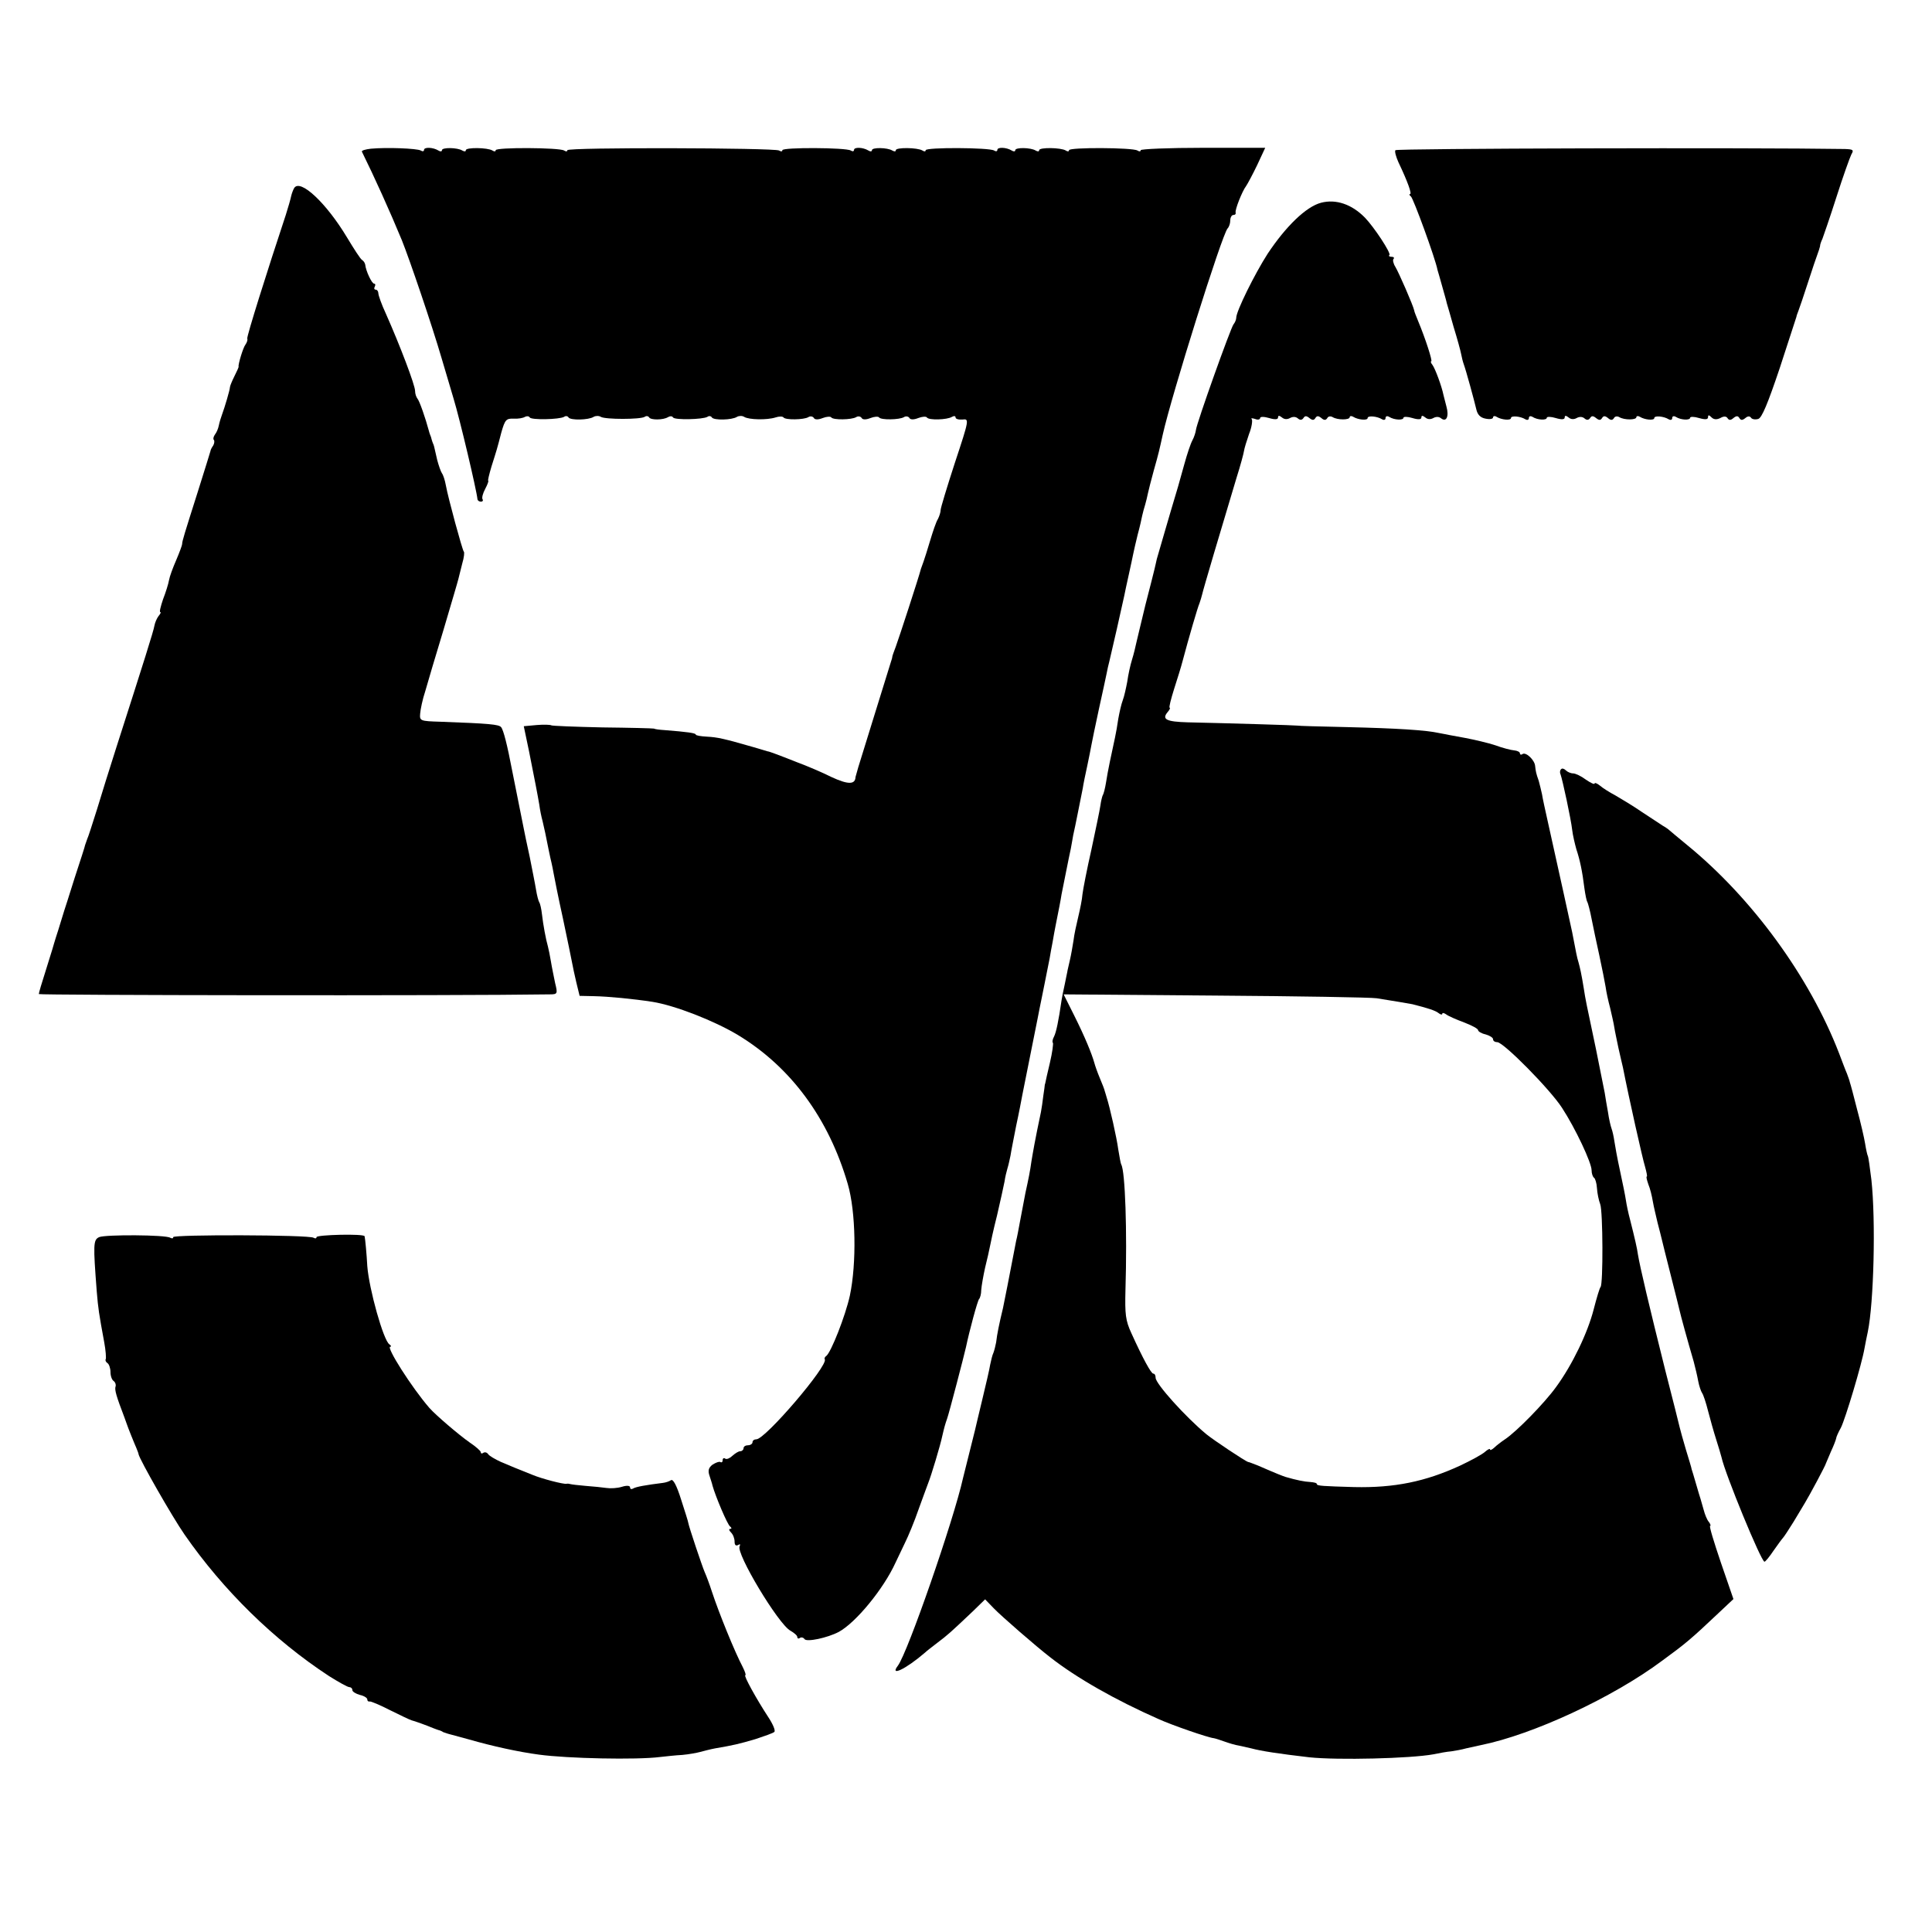
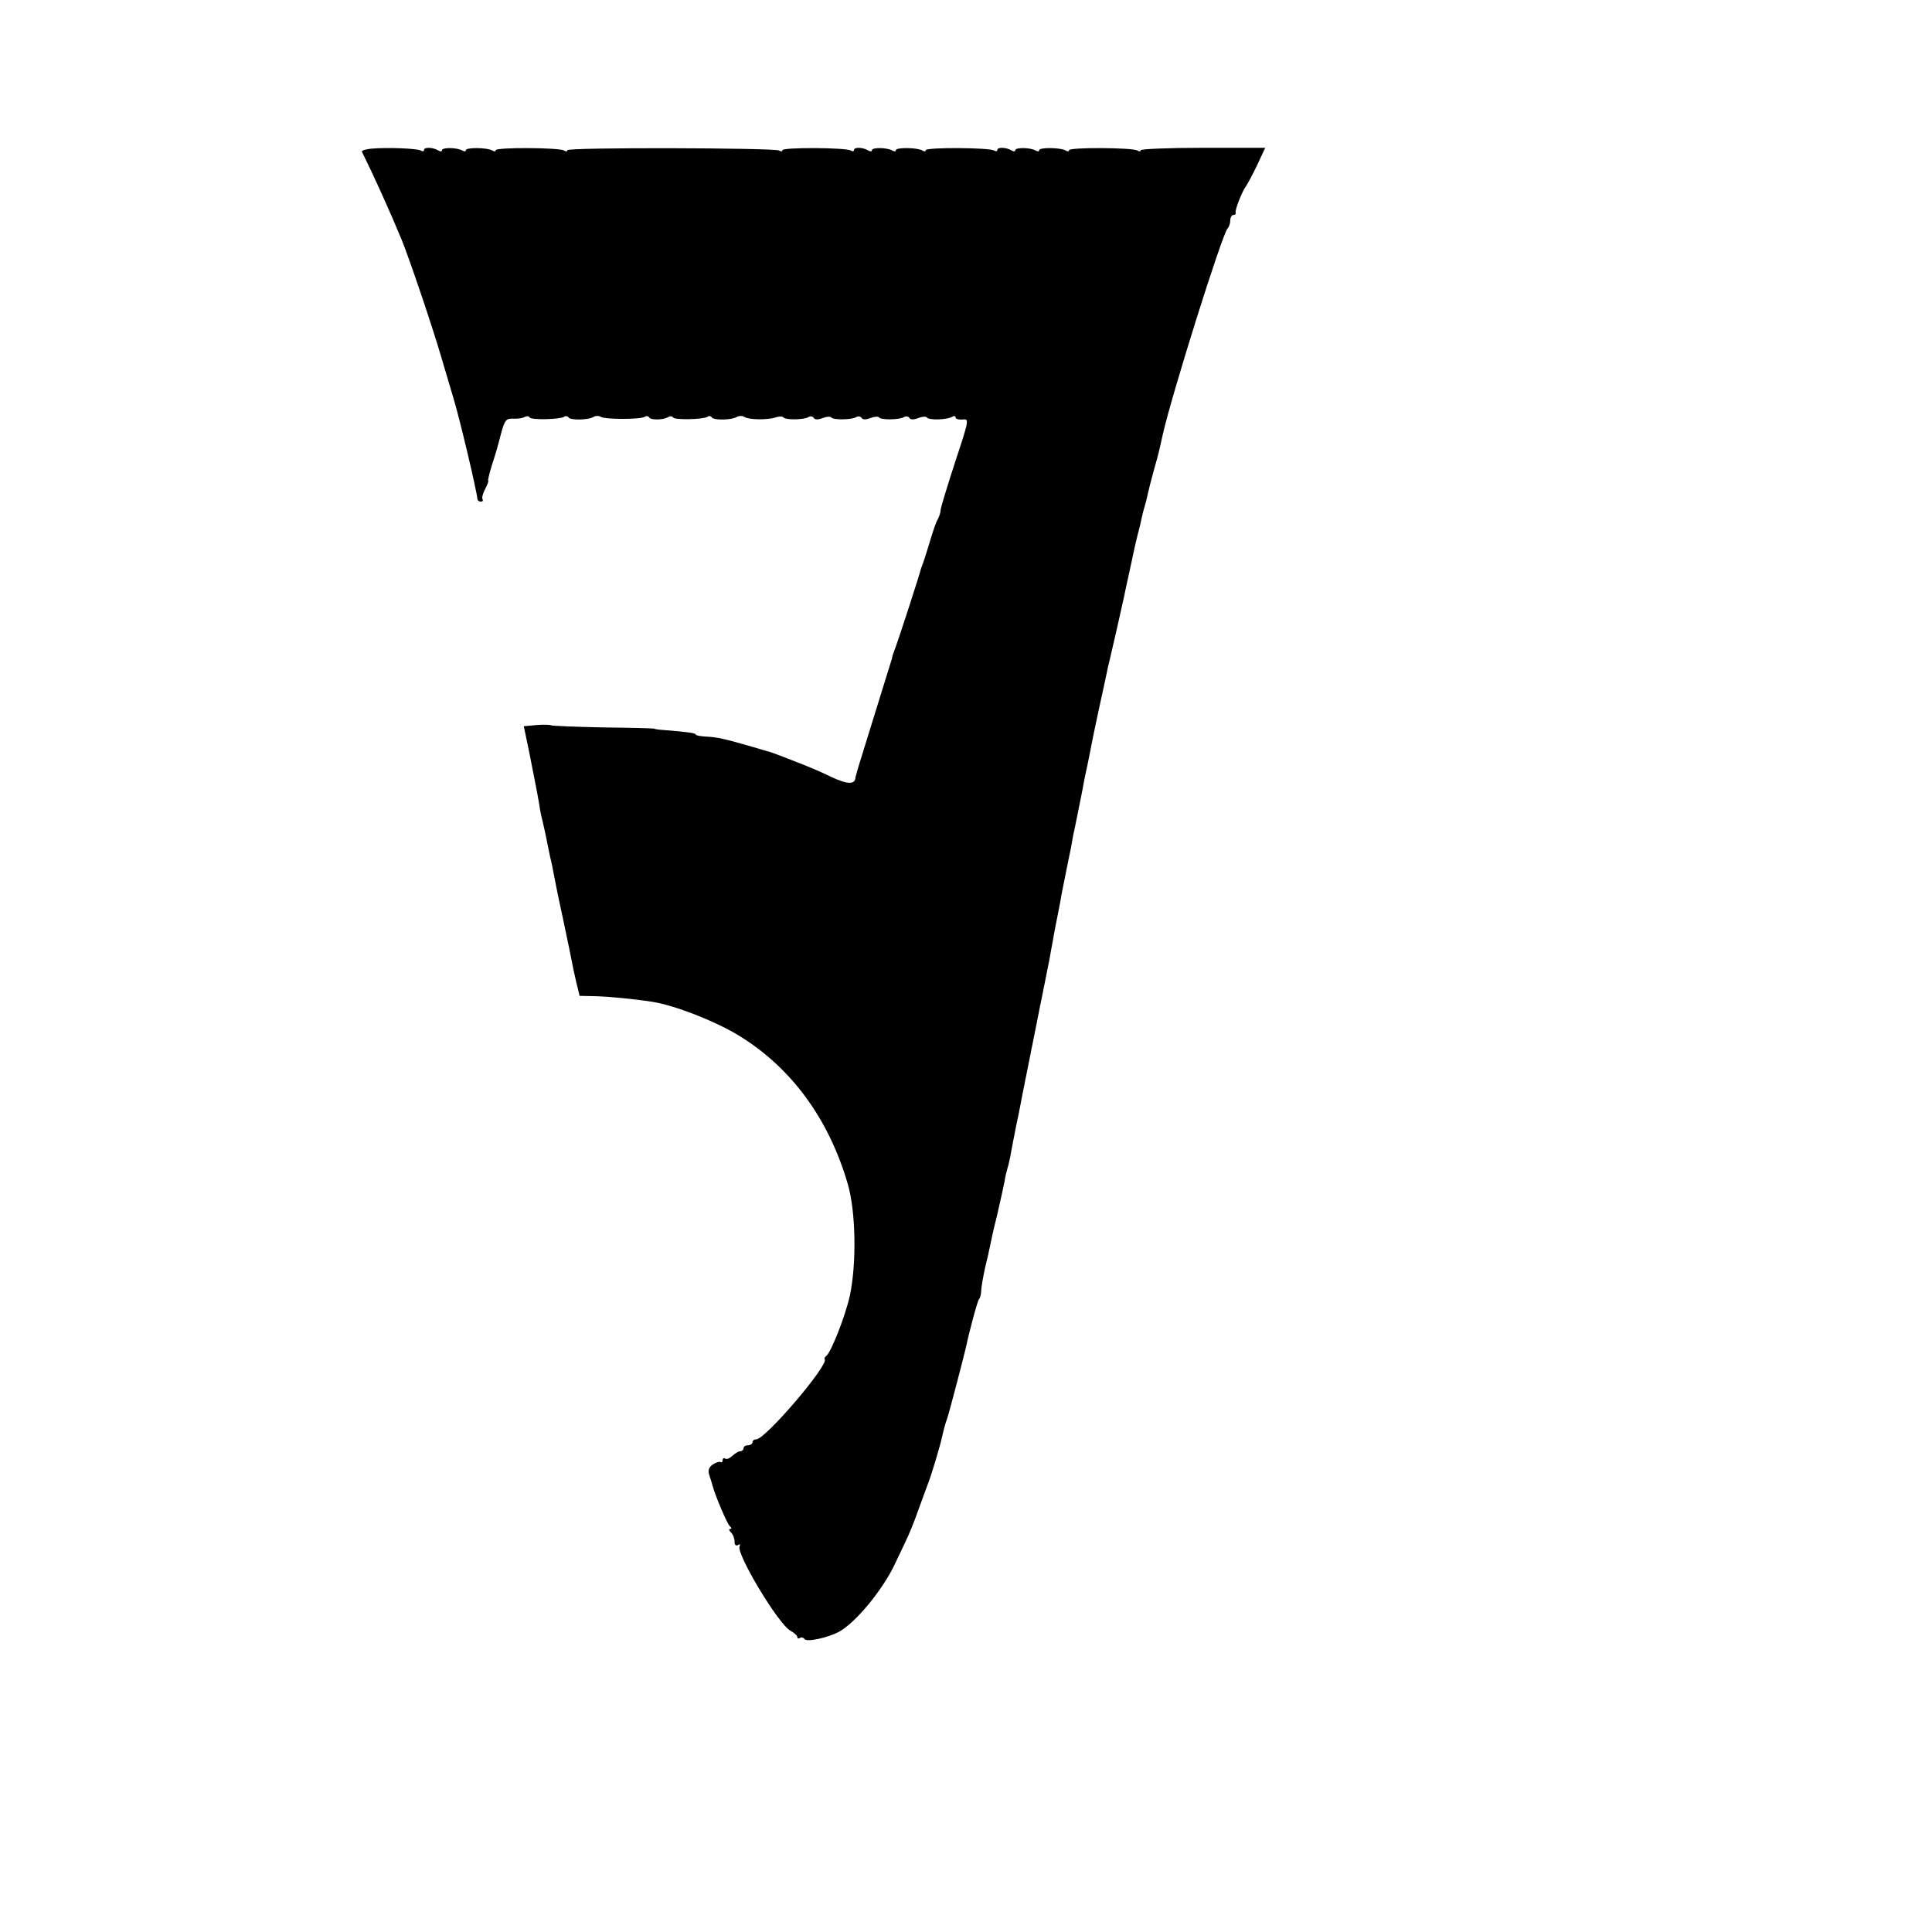
<svg xmlns="http://www.w3.org/2000/svg" version="1.0" width="647pt" height="647pt" viewBox="0 0 647 647" preserveAspectRatio="xMidYMid meet">
  <g transform="translate(0,647) scale(0.1,-0.1)" fill="#000000" stroke="none">
    <path d="M1242 5972 c-18 -2 -32 -6 -30 -10 41 -83 94 -200 134 -297 26 -65 100 -282 133 -395 17 -58 35 -118 40 -135 21 -69 77 -306 80 -337 1 -5 6 -8 12 -8 5 0 8 4 5 8 -3 5 1 20 9 35 8 15 12 27 10 27 -2 0 3 21 11 48 18 57 18 56 33 114 12 42 16 47 41 46 15 -1 32 2 38 6 6 3 13 3 16 -2 5 -9 99 -7 115 2 5 4 12 3 15 -2 6 -10 67 -9 84 2 7 4 18 4 24 0 15 -9 132 -9 147 0 5 4 12 3 15 -2 5 -9 47 -9 63 1 7 4 14 4 17 -1 5 -9 99 -7 115 2 5 4 12 3 15 -2 6 -10 67 -9 84 2 7 4 18 4 24 0 16 -10 77 -11 105 -2 12 4 24 4 27 0 6 -9 68 -8 83 1 6 4 14 3 18 -2 3 -7 15 -7 30 -1 13 5 26 6 29 2 6 -9 68 -8 83 1 6 4 14 3 18 -2 3 -7 15 -7 30 -1 13 5 26 6 29 2 6 -9 68 -8 83 1 6 4 14 3 18 -2 3 -7 15 -7 30 -1 13 5 26 6 29 2 6 -10 68 -8 84 2 7 4 12 3 12 -2 0 -5 10 -8 23 -7 23 3 23 1 -25 -144 -26 -80 -48 -152 -48 -159 0 -7 -4 -20 -9 -30 -6 -9 -17 -42 -26 -72 -9 -30 -19 -62 -22 -70 -3 -8 -7 -19 -9 -25 -6 -25 -74 -233 -84 -260 -6 -16 -12 -32 -12 -35 0 -3 -2 -9 -4 -15 -5 -17 -102 -328 -110 -355 -4 -14 -8 -28 -9 -32 -1 -26 -25 -26 -81 0 -32 16 -84 38 -114 49 -30 12 -64 25 -75 29 -11 4 -22 8 -25 8 -3 1 -24 7 -47 14 -101 29 -120 33 -155 35 -21 1 -38 4 -38 7 0 5 -28 9 -105 15 -16 1 -32 3 -35 5 -3 1 -80 3 -173 4 -92 2 -169 5 -171 7 -3 2 -24 3 -48 1 l-44 -4 18 -86 c20 -101 27 -136 34 -177 2 -16 7 -41 11 -55 3 -14 7 -32 9 -40 6 -30 17 -85 21 -100 2 -8 5 -24 7 -35 2 -11 15 -78 31 -150 15 -71 29 -139 31 -150 2 -11 8 -40 14 -65 l11 -45 47 -1 c50 -1 132 -9 197 -19 75 -12 206 -63 286 -111 177 -107 304 -279 368 -499 27 -92 30 -265 7 -374 -15 -68 -63 -190 -79 -202 -5 -3 -7 -9 -5 -11 13 -20 -199 -268 -229 -268 -7 0 -13 -4 -13 -10 0 -5 -7 -10 -15 -10 -8 0 -15 -4 -15 -10 0 -5 -5 -10 -11 -10 -6 0 -17 -7 -26 -15 -8 -8 -19 -13 -24 -10 -5 4 -9 1 -9 -5 0 -6 -3 -9 -8 -6 -4 2 -15 -2 -26 -9 -13 -10 -16 -20 -10 -37 4 -13 9 -27 10 -33 10 -36 50 -131 59 -137 5 -4 6 -8 1 -8 -6 0 -5 -5 2 -12 7 -7 12 -20 12 -31 0 -11 4 -15 12 -11 6 4 8 3 5 -4 -14 -22 130 -262 170 -283 12 -7 23 -16 23 -21 0 -5 4 -7 9 -3 5 3 12 1 15 -4 7 -11 77 4 115 24 57 31 150 144 190 232 6 13 20 42 31 65 12 24 33 75 46 113 14 39 29 79 33 90 9 22 40 124 47 158 6 26 9 37 16 57 6 16 57 212 63 239 11 53 39 157 44 161 3 3 7 16 7 30 1 14 7 48 13 75 7 28 14 59 16 70 2 11 12 58 24 105 11 47 22 98 25 113 2 15 7 35 10 45 3 9 7 28 10 42 2 14 11 59 19 100 9 41 18 89 21 105 7 34 10 51 31 155 8 41 17 86 20 100 3 14 9 48 15 75 6 28 12 61 15 75 3 14 7 36 10 50 2 14 7 39 10 55 3 17 7 41 10 55 10 50 17 85 20 105 2 11 9 45 15 75 6 30 13 65 16 78 2 12 6 32 8 45 3 12 10 47 16 77 6 30 13 66 16 80 2 14 9 48 15 75 6 28 12 59 14 70 2 11 13 65 25 120 12 55 24 109 26 120 2 11 6 29 9 40 6 24 44 191 50 220 2 11 9 43 15 70 6 28 13 59 15 70 2 11 9 40 15 65 7 25 13 53 15 63 2 10 7 27 10 37 3 10 7 27 9 37 2 10 11 45 20 78 16 56 19 70 30 120 29 130 198 669 217 690 5 5 9 17 9 27 0 10 5 18 10 18 6 0 9 3 8 8 -3 9 22 72 35 89 5 7 22 39 37 70 l27 58 -209 0 c-114 0 -208 -4 -208 -8 0 -5 -5 -5 -11 -1 -16 10 -229 11 -229 1 0 -5 -5 -5 -11 -1 -16 10 -89 11 -89 1 0 -5 -5 -5 -12 -1 -16 10 -68 11 -68 1 0 -5 -6 -5 -12 -1 -18 11 -48 12 -48 2 0 -5 -5 -6 -11 -2 -16 10 -229 11 -229 1 0 -5 -5 -5 -11 -1 -16 10 -89 11 -89 1 0 -5 -5 -5 -12 -1 -16 10 -68 11 -68 1 0 -5 -6 -5 -12 -1 -18 11 -48 12 -48 2 0 -5 -5 -6 -11 -2 -16 10 -229 11 -229 1 0 -5 -5 -5 -11 -1 -16 9 -709 11 -709 1 0 -5 -5 -5 -11 -1 -16 10 -229 11 -229 1 0 -5 -5 -5 -11 -1 -16 10 -89 11 -89 1 0 -5 -5 -5 -12 -1 -16 10 -68 11 -68 1 0 -5 -6 -5 -12 -1 -18 11 -48 12 -48 2 0 -5 -5 -6 -11 -2 -13 7 -113 11 -167 6z" />
-     <path d="M4673 5967 c-3 -4 2 -22 10 -40 31 -65 46 -107 39 -107 -4 0 -2 -4 3 -8 8 -6 82 -208 89 -246 2 -6 9 -31 16 -56 7 -25 14 -49 15 -55 2 -5 12 -42 23 -80 12 -39 23 -79 25 -90 2 -11 6 -27 9 -35 8 -22 35 -121 42 -151 4 -18 14 -28 31 -31 14 -3 25 -1 25 4 0 5 6 6 12 2 16 -10 48 -13 48 -4 0 9 32 6 48 -4 7 -4 12 -2 12 4 0 6 5 8 12 4 17 -11 48 -12 48 -3 0 4 14 4 30 -1 20 -6 30 -5 30 2 0 7 4 7 13 0 8 -7 18 -7 27 -2 9 5 19 5 26 -1 8 -7 14 -6 19 1 5 8 10 8 20 0 10 -8 15 -8 20 0 5 8 10 8 20 0 9 -8 15 -8 20 0 3 6 11 7 18 3 16 -10 57 -10 57 0 0 4 6 5 12 1 16 -10 48 -13 48 -4 0 9 32 6 48 -4 7 -4 12 -2 12 4 0 6 5 8 12 4 17 -11 48 -12 48 -3 0 4 14 4 30 -1 21 -6 30 -5 30 3 0 8 3 8 12 -1 7 -7 17 -8 29 -2 12 7 20 6 24 0 5 -8 11 -8 20 0 10 8 15 8 20 0 5 -8 10 -8 20 0 8 7 15 7 19 1 3 -5 14 -7 24 -4 12 3 32 51 72 170 30 92 55 169 56 172 0 3 4 13 7 21 3 8 18 51 32 95 14 44 29 87 32 95 3 8 7 20 8 25 0 6 4 17 8 25 3 8 25 71 47 140 22 69 45 133 50 143 9 15 6 17 -22 18 -315 5 -1501 2 -1505 -4z" />
-     <path d="M985 5840 c-3 -5 -8 -18 -10 -27 -2 -10 -10 -38 -18 -63 -62 -187 -131 -406 -129 -414 2 -4 -1 -13 -6 -20 -8 -10 -25 -67 -23 -74 1 -1 -6 -16 -14 -32 -8 -16 -15 -33 -15 -37 0 -8 -17 -66 -27 -93 -3 -8 -8 -24 -10 -34 -2 -11 -8 -25 -13 -31 -5 -7 -7 -15 -4 -18 3 -3 2 -12 -2 -19 -5 -7 -9 -15 -9 -18 -1 -3 -19 -63 -42 -135 -46 -145 -53 -167 -53 -177 0 -4 -9 -28 -20 -54 -11 -25 -22 -55 -24 -67 -2 -12 -11 -41 -20 -64 -8 -24 -13 -43 -9 -43 3 0 0 -6 -6 -13 -6 -8 -12 -22 -14 -33 -3 -18 -34 -116 -128 -409 -21 -66 -50 -158 -64 -205 -15 -47 -29 -92 -33 -100 -3 -8 -6 -17 -7 -20 0 -3 -16 -52 -35 -110 -18 -58 -34 -107 -35 -110 -1 -3 -10 -32 -20 -65 -11 -33 -19 -62 -20 -65 -1 -3 -11 -36 -23 -74 -12 -37 -22 -71 -22 -75 0 -4 1388 -6 1711 -1 26 0 27 2 18 38 -4 20 -11 53 -14 72 -3 19 -8 42 -10 50 -7 24 -16 73 -20 108 -2 18 -6 36 -9 40 -3 5 -8 24 -11 43 -3 19 -13 68 -21 109 -9 41 -18 84 -20 95 -2 11 -11 54 -19 95 -8 41 -17 86 -20 100 -16 84 -29 136 -37 145 -8 9 -38 12 -203 18 -68 2 -70 3 -68 27 1 14 8 48 17 75 8 28 35 120 61 205 25 85 48 162 50 171 2 9 8 33 13 52 6 20 8 38 5 40 -5 6 -52 178 -60 222 -3 17 -9 35 -13 40 -4 6 -11 26 -16 45 -11 49 -11 49 -14 55 -1 3 -4 10 -5 15 -1 6 -4 12 -5 15 -1 3 -3 8 -4 13 -11 41 -31 99 -38 107 -4 5 -8 16 -8 26 0 19 -50 151 -98 259 -14 30 -25 61 -25 68 0 6 -4 12 -9 12 -5 0 -6 5 -3 10 3 6 2 10 -2 10 -8 0 -28 43 -30 64 -1 5 -5 12 -10 15 -6 3 -28 38 -51 76 -69 115 -157 198 -177 165z" />
-     <path d="M4424 5791 c-50 -13 -118 -79 -179 -171 -43 -67 -105 -192 -105 -214 0 -6 -4 -16 -9 -22 -9 -10 -124 -332 -126 -354 -1 -8 -6 -24 -12 -35 -6 -11 -18 -47 -27 -80 -9 -33 -19 -67 -21 -75 -34 -113 -67 -229 -71 -242 -2 -10 -6 -26 -8 -35 -2 -10 -16 -63 -30 -118 -13 -55 -27 -111 -30 -125 -3 -14 -9 -40 -15 -59 -6 -19 -13 -52 -16 -74 -4 -21 -10 -49 -15 -62 -5 -13 -11 -40 -15 -62 -3 -21 -8 -50 -11 -63 -11 -50 -25 -116 -30 -150 -3 -19 -8 -39 -11 -43 -2 -4 -6 -20 -8 -35 -2 -15 -16 -81 -30 -147 -15 -66 -28 -133 -30 -150 -1 -16 -8 -50 -14 -75 -6 -25 -14 -61 -16 -80 -3 -19 -8 -48 -12 -65 -4 -16 -7 -32 -8 -35 0 -3 -5 -23 -9 -45 -5 -22 -10 -47 -11 -55 -10 -69 -18 -107 -25 -121 -5 -9 -7 -19 -4 -21 2 -3 -2 -33 -10 -67 -8 -34 -15 -64 -15 -66 -1 -3 -1 -6 -2 -7 0 -2 -2 -18 -5 -37 -2 -19 -6 -44 -8 -55 -20 -94 -27 -136 -32 -166 -4 -30 -10 -60 -20 -105 -3 -16 -11 -57 -19 -100 -4 -22 -9 -49 -12 -60 -16 -83 -24 -124 -29 -150 -3 -16 -10 -50 -15 -75 -13 -54 -20 -88 -23 -115 -2 -11 -6 -27 -9 -35 -4 -8 -8 -26 -11 -40 -2 -14 -14 -65 -26 -115 -12 -49 -23 -97 -25 -105 -2 -8 -11 -44 -20 -80 -9 -36 -18 -72 -20 -80 -31 -140 -185 -584 -218 -628 -29 -38 26 -12 90 43 6 6 26 21 44 35 33 25 41 32 117 104 l41 40 29 -30 c25 -26 141 -127 189 -164 88 -69 218 -143 363 -207 44 -20 165 -62 185 -64 6 -1 21 -6 35 -11 14 -5 36 -12 50 -14 14 -3 32 -7 40 -9 33 -9 92 -18 195 -30 96 -10 338 -4 415 10 19 4 46 9 60 10 14 2 36 6 50 10 14 3 36 8 50 11 173 35 441 159 607 283 78 57 96 72 188 159 l50 47 -42 122 c-23 68 -40 123 -36 123 3 0 1 6 -4 13 -6 6 -14 26 -18 42 -5 17 -9 32 -10 35 -1 3 -8 25 -15 50 -7 25 -14 47 -15 50 0 3 -9 32 -19 65 -10 33 -19 67 -21 75 -2 8 -23 94 -48 190 -54 216 -85 347 -92 390 -2 17 -11 56 -26 115 -6 22 -12 51 -14 65 -2 14 -11 59 -20 100 -9 41 -17 86 -19 100 -2 14 -6 32 -9 40 -3 8 -9 33 -12 55 -4 22 -9 51 -11 65 -3 14 -16 79 -29 145 -34 161 -35 165 -41 204 -8 50 -13 71 -18 89 -5 16 -7 27 -21 100 -5 25 -49 223 -82 372 -8 36 -17 76 -19 90 -3 14 -8 34 -11 45 -9 25 -10 32 -12 49 -1 20 -30 48 -42 41 -5 -4 -9 -2 -9 2 0 5 -9 9 -19 10 -11 1 -39 8 -63 17 -24 8 -71 19 -103 25 -33 6 -71 13 -85 16 -45 10 -142 16 -310 20 -91 2 -165 4 -165 5 0 1 -230 8 -368 11 -71 2 -87 10 -67 34 7 8 10 15 7 15 -3 0 4 28 15 63 11 34 24 76 28 92 21 79 51 182 57 195 3 8 7 22 9 30 3 15 65 224 115 390 13 41 24 82 25 90 1 8 9 34 17 57 9 22 12 45 9 49 -4 4 1 4 11 1 9 -4 17 -2 17 3 0 5 13 5 30 0 20 -6 30 -5 30 2 0 7 4 7 13 0 8 -7 18 -7 27 -2 9 5 19 5 26 -1 8 -7 14 -6 19 1 5 8 10 8 20 0 10 -8 15 -8 20 0 5 8 10 8 20 0 9 -8 15 -8 20 0 3 6 11 7 18 3 16 -10 57 -10 57 0 0 4 6 5 12 1 16 -10 48 -13 48 -4 0 9 32 6 48 -4 7 -4 12 -2 12 4 0 6 5 8 12 4 17 -11 48 -12 48 -3 0 4 14 4 30 -1 20 -6 30 -5 30 2 0 7 4 7 13 0 8 -7 18 -7 27 -2 9 5 19 5 26 -1 18 -14 27 7 18 39 -4 15 -8 32 -10 39 -6 30 -28 89 -37 101 -5 6 -7 12 -4 12 5 0 -19 75 -44 135 -7 17 -13 32 -13 35 -3 16 -52 128 -63 146 -7 11 -10 24 -6 27 3 4 0 7 -7 7 -7 0 -11 3 -7 6 6 6 -51 93 -82 125 -44 45 -97 63 -147 50z m186 -2664 c57 -9 104 -17 120 -20 51 -13 77 -21 88 -30 6 -5 12 -6 12 -2 0 4 6 3 13 -2 6 -5 33 -17 60 -27 26 -10 47 -21 47 -26 0 -4 11 -11 25 -14 14 -4 25 -11 25 -16 0 -6 6 -10 14 -10 21 0 177 -158 217 -220 45 -69 99 -184 99 -209 0 -11 4 -22 8 -25 4 -2 9 -18 10 -35 1 -17 6 -41 11 -54 9 -24 10 -268 1 -277 -3 -3 -13 -36 -23 -75 -20 -78 -71 -185 -126 -260 -38 -53 -133 -150 -171 -175 -12 -8 -29 -21 -36 -28 -8 -7 -14 -10 -14 -6 0 4 -8 0 -17 -8 -10 -9 -47 -29 -83 -46 -117 -54 -221 -75 -355 -72 -104 3 -125 4 -125 10 0 4 -10 6 -22 7 -20 1 -45 6 -83 17 -9 3 -28 10 -92 38 -16 6 -30 12 -33 12 -9 2 -117 74 -140 93 -69 57 -170 169 -170 189 0 8 -3 14 -8 14 -7 0 -35 51 -73 135 -20 43 -22 64 -20 145 6 197 -1 398 -14 420 -2 3 -6 26 -10 50 -5 39 -29 145 -39 175 -2 6 -4 15 -6 20 -1 6 -9 26 -17 45 -8 19 -16 42 -18 50 -9 32 -32 88 -67 158 l-36 72 506 -4 c279 -2 523 -6 542 -9z" />
-     <path d="M5228 3894 c-4 -3 -5 -11 -2 -17 7 -20 35 -150 39 -186 2 -18 9 -47 14 -65 12 -36 20 -74 27 -131 3 -21 7 -42 10 -46 2 -4 9 -29 14 -56 5 -26 17 -82 26 -123 9 -41 18 -88 21 -105 2 -16 9 -48 15 -70 5 -22 12 -51 14 -65 2 -14 9 -45 14 -70 6 -25 12 -54 15 -65 20 -102 66 -307 74 -332 5 -18 8 -33 6 -33 -3 0 0 -11 5 -26 6 -14 12 -39 15 -57 3 -18 11 -50 16 -72 6 -22 12 -47 14 -55 2 -8 15 -62 30 -120 15 -58 28 -112 30 -120 3 -14 25 -95 47 -170 5 -19 12 -48 15 -65 3 -16 9 -34 13 -40 4 -5 13 -32 20 -60 7 -27 19 -70 27 -95 8 -25 16 -52 18 -60 12 -56 133 -350 144 -350 3 0 17 17 31 38 14 20 28 39 31 42 3 3 19 27 35 53 16 27 34 56 39 65 13 21 69 125 70 132 1 3 9 21 17 40 9 19 16 38 17 43 0 4 7 20 16 36 15 30 70 213 79 266 3 17 8 41 11 55 20 97 27 371 12 509 -5 41 -10 77 -12 80 -2 4 -6 22 -9 41 -3 19 -15 71 -27 115 -11 44 -22 85 -24 90 -1 6 -6 19 -10 30 -5 11 -16 41 -26 67 -99 257 -292 521 -509 698 -30 25 -57 47 -60 50 -3 3 -13 10 -22 15 -9 6 -40 26 -70 46 -29 20 -69 44 -88 55 -19 10 -43 25 -52 33 -10 8 -18 11 -18 7 0 -4 -13 2 -29 13 -16 12 -35 21 -43 21 -8 0 -19 5 -24 10 -6 6 -13 8 -16 4z" />
-     <path d="M332 2327 c-20 -9 -20 -25 -8 -182 5 -59 7 -72 25 -170 5 -27 7 -53 5 -57 -2 -3 0 -9 6 -13 5 -3 10 -17 10 -30 0 -13 5 -27 11 -30 5 -4 8 -12 6 -18 -4 -11 3 -34 29 -102 4 -11 8 -22 9 -25 2 -7 24 -62 32 -80 3 -8 7 -17 7 -20 4 -19 113 -210 154 -269 129 -186 299 -353 484 -474 32 -20 62 -37 68 -37 5 0 10 -4 10 -10 0 -5 11 -12 25 -16 14 -3 25 -10 25 -15 0 -5 3 -8 8 -7 4 1 35 -12 70 -30 34 -17 66 -32 70 -33 9 -2 51 -17 72 -26 8 -3 18 -7 23 -8 4 -2 8 -3 10 -5 1 -1 9 -3 17 -6 8 -2 40 -11 70 -19 80 -23 167 -42 235 -51 95 -13 327 -18 405 -8 19 2 53 6 75 7 22 2 49 7 60 10 11 3 34 9 50 12 59 10 81 15 135 31 30 10 59 20 63 24 5 4 -5 27 -21 51 -38 58 -83 139 -76 139 3 0 -1 12 -9 28 -26 49 -79 179 -103 252 -8 25 -19 54 -24 65 -8 18 -53 152 -55 165 0 3 -11 38 -24 78 -15 48 -27 70 -34 65 -6 -4 -18 -8 -27 -9 -56 -7 -91 -13 -100 -19 -5 -3 -10 -2 -10 4 0 6 -11 7 -27 2 -16 -5 -39 -6 -52 -4 -13 2 -44 5 -70 7 -25 2 -48 5 -51 6 -3 1 -9 2 -13 1 -10 -2 -83 17 -114 30 -55 22 -70 28 -105 43 -20 9 -40 21 -43 26 -4 6 -11 8 -16 5 -5 -4 -9 -3 -9 2 0 4 -17 19 -38 33 -33 23 -112 90 -134 115 -59 68 -146 205 -131 205 4 0 3 4 -3 8 -20 13 -68 185 -74 262 -2 39 -7 92 -9 100 -2 9 -161 5 -161 -3 0 -5 -5 -5 -10 -2 -16 10 -470 11 -470 2 0 -5 -4 -5 -10 -2 -15 10 -217 11 -238 2z" />
  </g>
</svg>